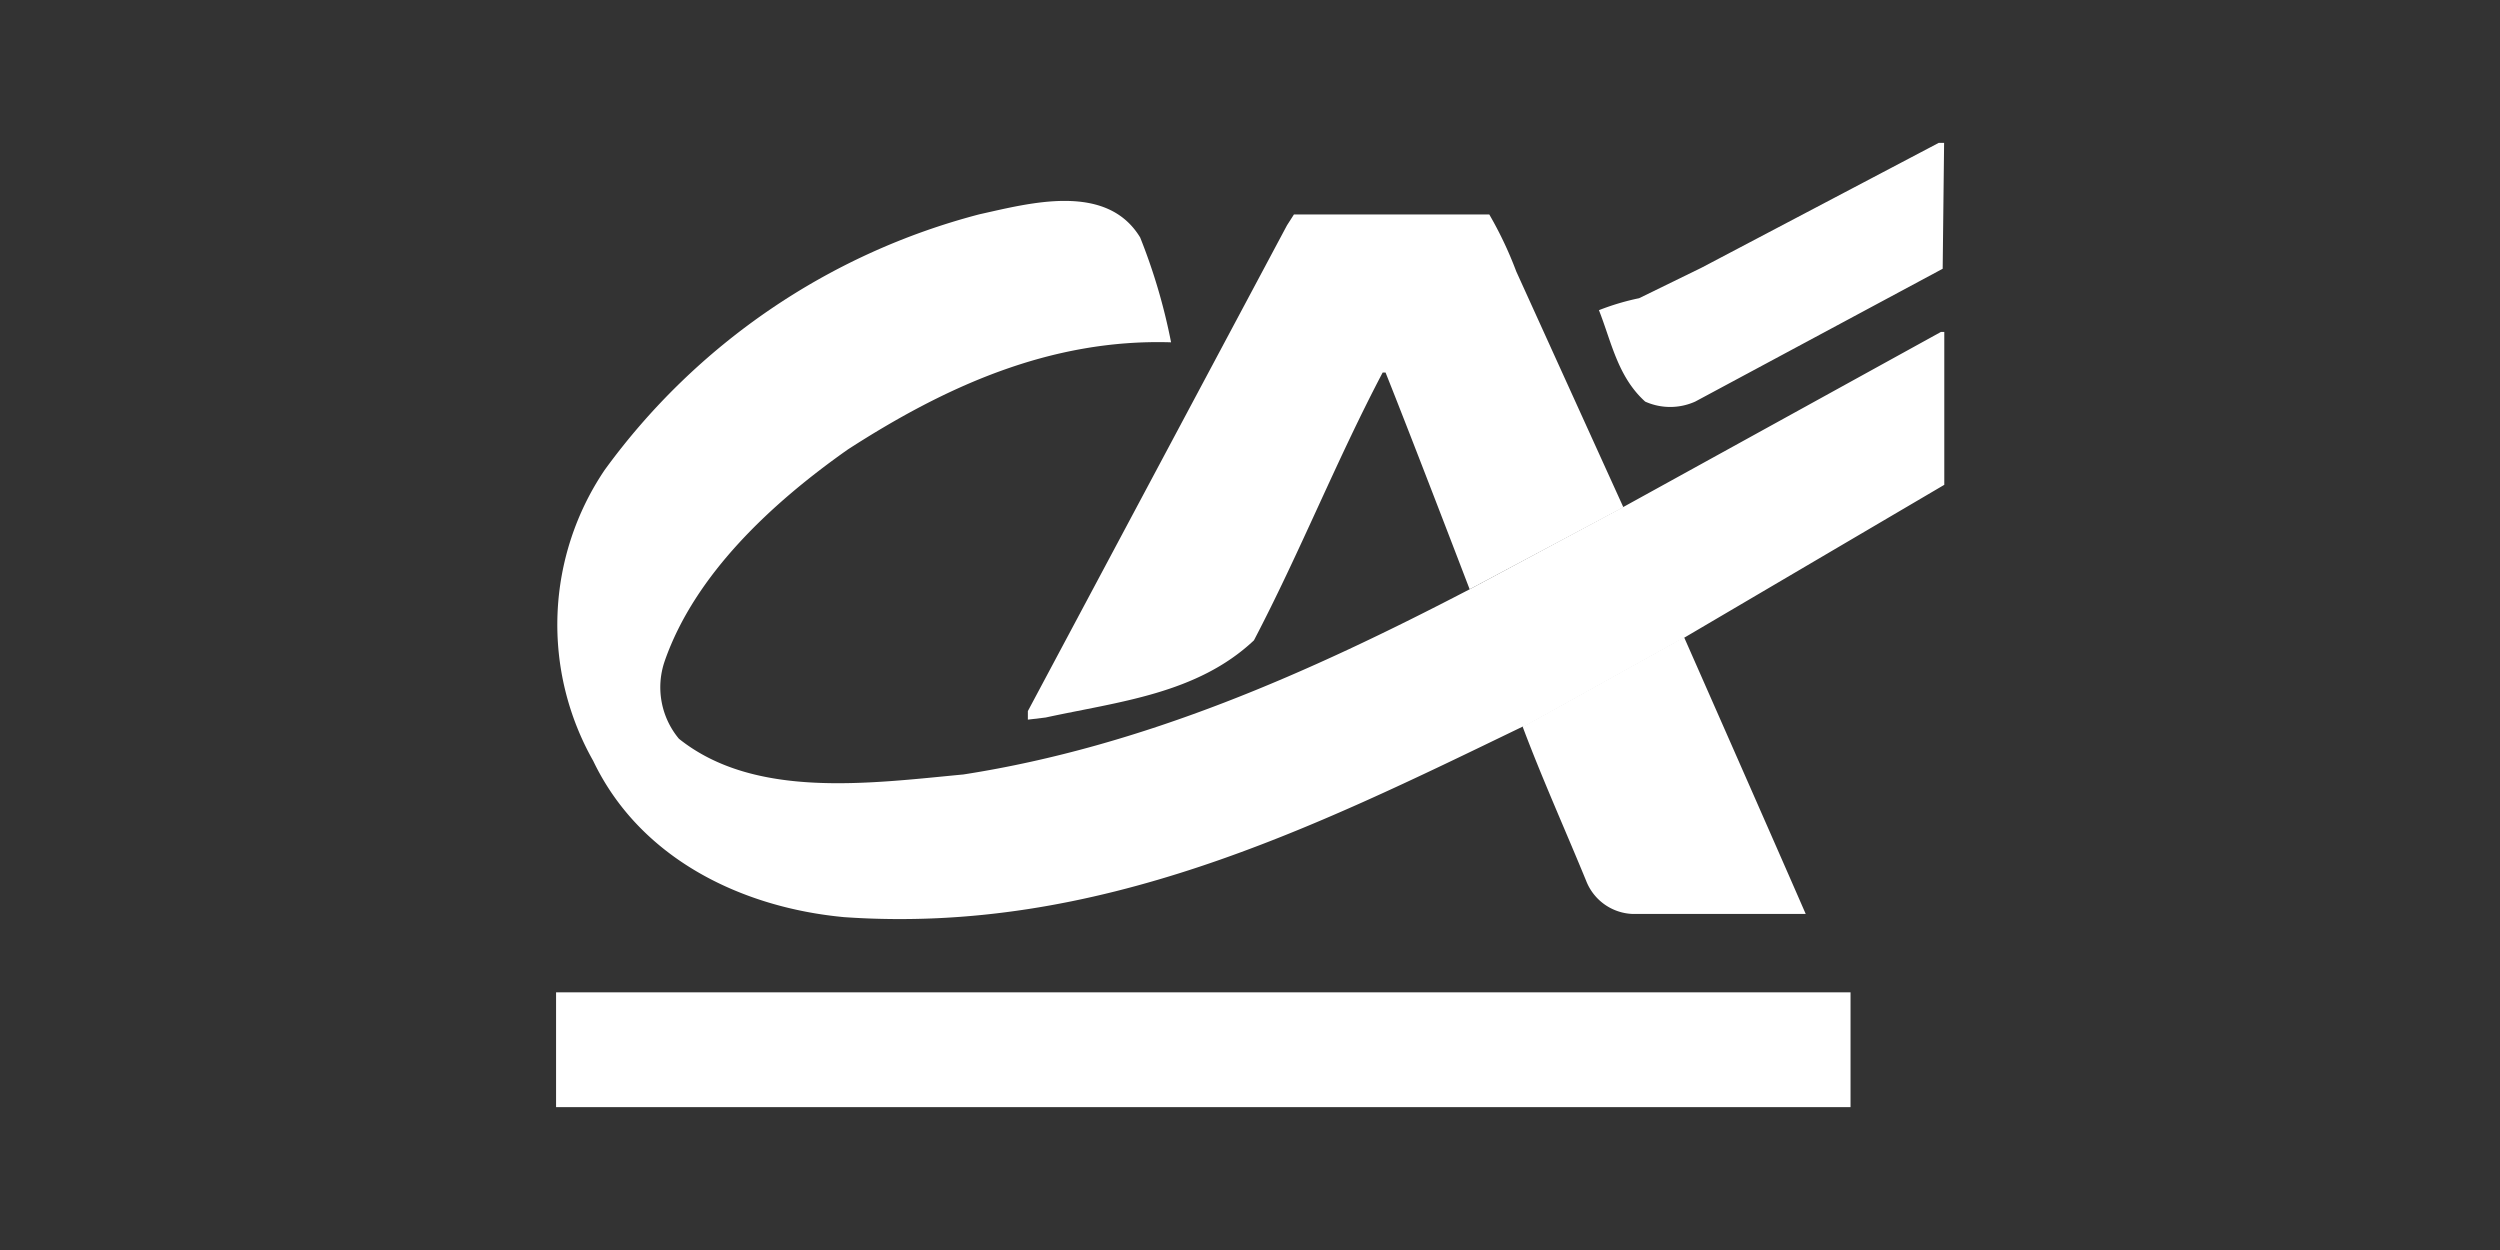
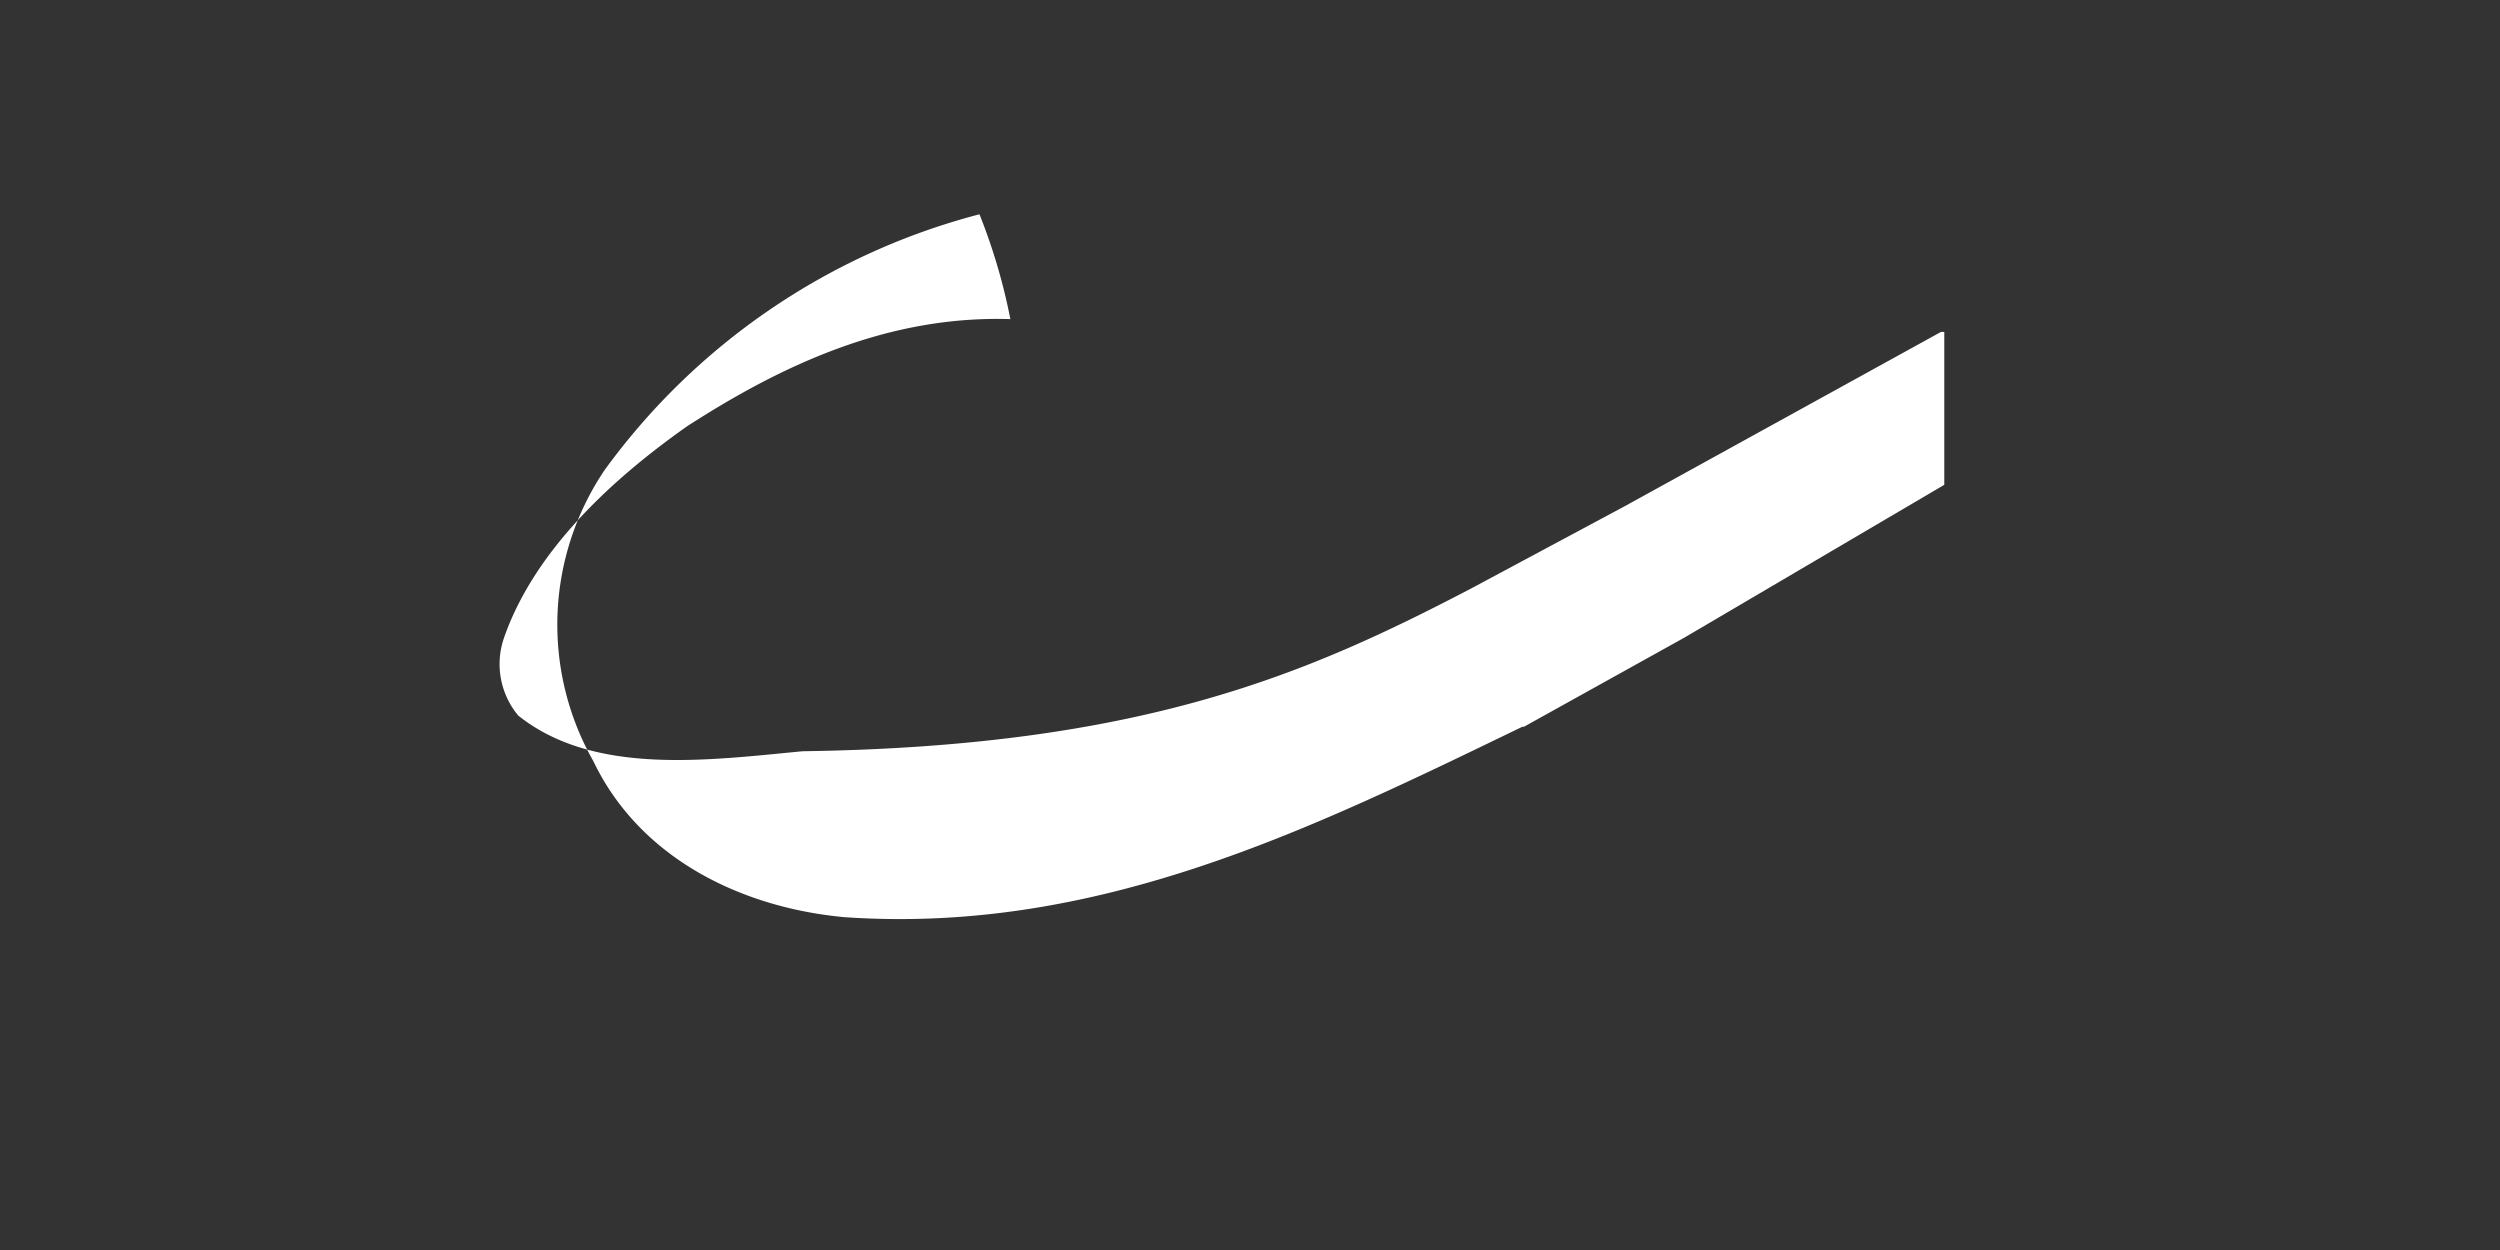
<svg xmlns="http://www.w3.org/2000/svg" id="Calque_1" data-name="Calque 1" viewBox="0 0 140 70">
  <rect x="0" y="0" width="140" height="70" fill="#333333" stroke="none" />
  <defs>
    <style>.cls-1{fill:#fff;}</style>
  </defs>
  <title>logo</title>
-   <path class="cls-1" d="M108.79,15.05,94.93,22.49a3.42,3.42,0,0,1-2.8,0c-1.54-1.39-1.89-3.35-2.59-5.12a13.83,13.83,0,0,1,2.25-.67L95.27,15l13.3-7h.3l-.08,7.05" />
-   <path class="cls-1" d="M82.3,33s-3.14-8.21-4.71-12.14h-.16c-2.59,4.92-4.63,10.07-7.21,15-3.19,3-7.57,3.43-11.66,4.32l-1,.12,0-.48,14.51-27.2.39-.61,10.94,0a21.22,21.22,0,0,1,1.51,3.19l6,13.21L82.3,33" />
-   <path class="cls-1" d="M85.27,40.69c-11.79,5.7-23.78,11.66-38,10.67-5.7-.53-11.42-3.25-14.05-8.75a15.48,15.48,0,0,1,.64-16.29A37.72,37.72,0,0,1,54.85,12c2.77-.61,7.11-1.82,9,1.3a32.74,32.74,0,0,1,1.73,5.87c-6.79-.21-12.69,2.51-18.1,6-4.26,3-8.57,7-10.26,11.86a4.5,4.5,0,0,0,.8,4.34c4.24,3.39,10.65,2.5,15.93,2C64.06,41.8,73.35,37.66,82.3,33L91,28.34l17.69-9.75h.19v8.56L94.32,35.71l-9,5" />
-   <path class="cls-1" d="M94.32,35.71s4.62,10.47,6.8,15.47l-9.72,0a2.91,2.91,0,0,1-2.57-1.84c-1.19-2.9-2.47-5.74-3.56-8.64l9-5" />
-   <path class="cls-1" d="M103.63,55.57c0,1.65,0,6.43,0,6.43H31.14c0-1.94,0-6.43,0-6.43h72.5" />
+   <path class="cls-1" d="M85.27,40.69c-11.79,5.7-23.78,11.66-38,10.67-5.7-.53-11.42-3.25-14.05-8.75a15.48,15.48,0,0,1,.64-16.29A37.72,37.72,0,0,1,54.85,12a32.74,32.74,0,0,1,1.73,5.87c-6.79-.21-12.69,2.51-18.1,6-4.26,3-8.57,7-10.26,11.86a4.5,4.5,0,0,0,.8,4.34c4.24,3.39,10.65,2.5,15.93,2C64.06,41.8,73.35,37.66,82.3,33L91,28.34l17.69-9.75h.19v8.56L94.32,35.71l-9,5" />
</svg>